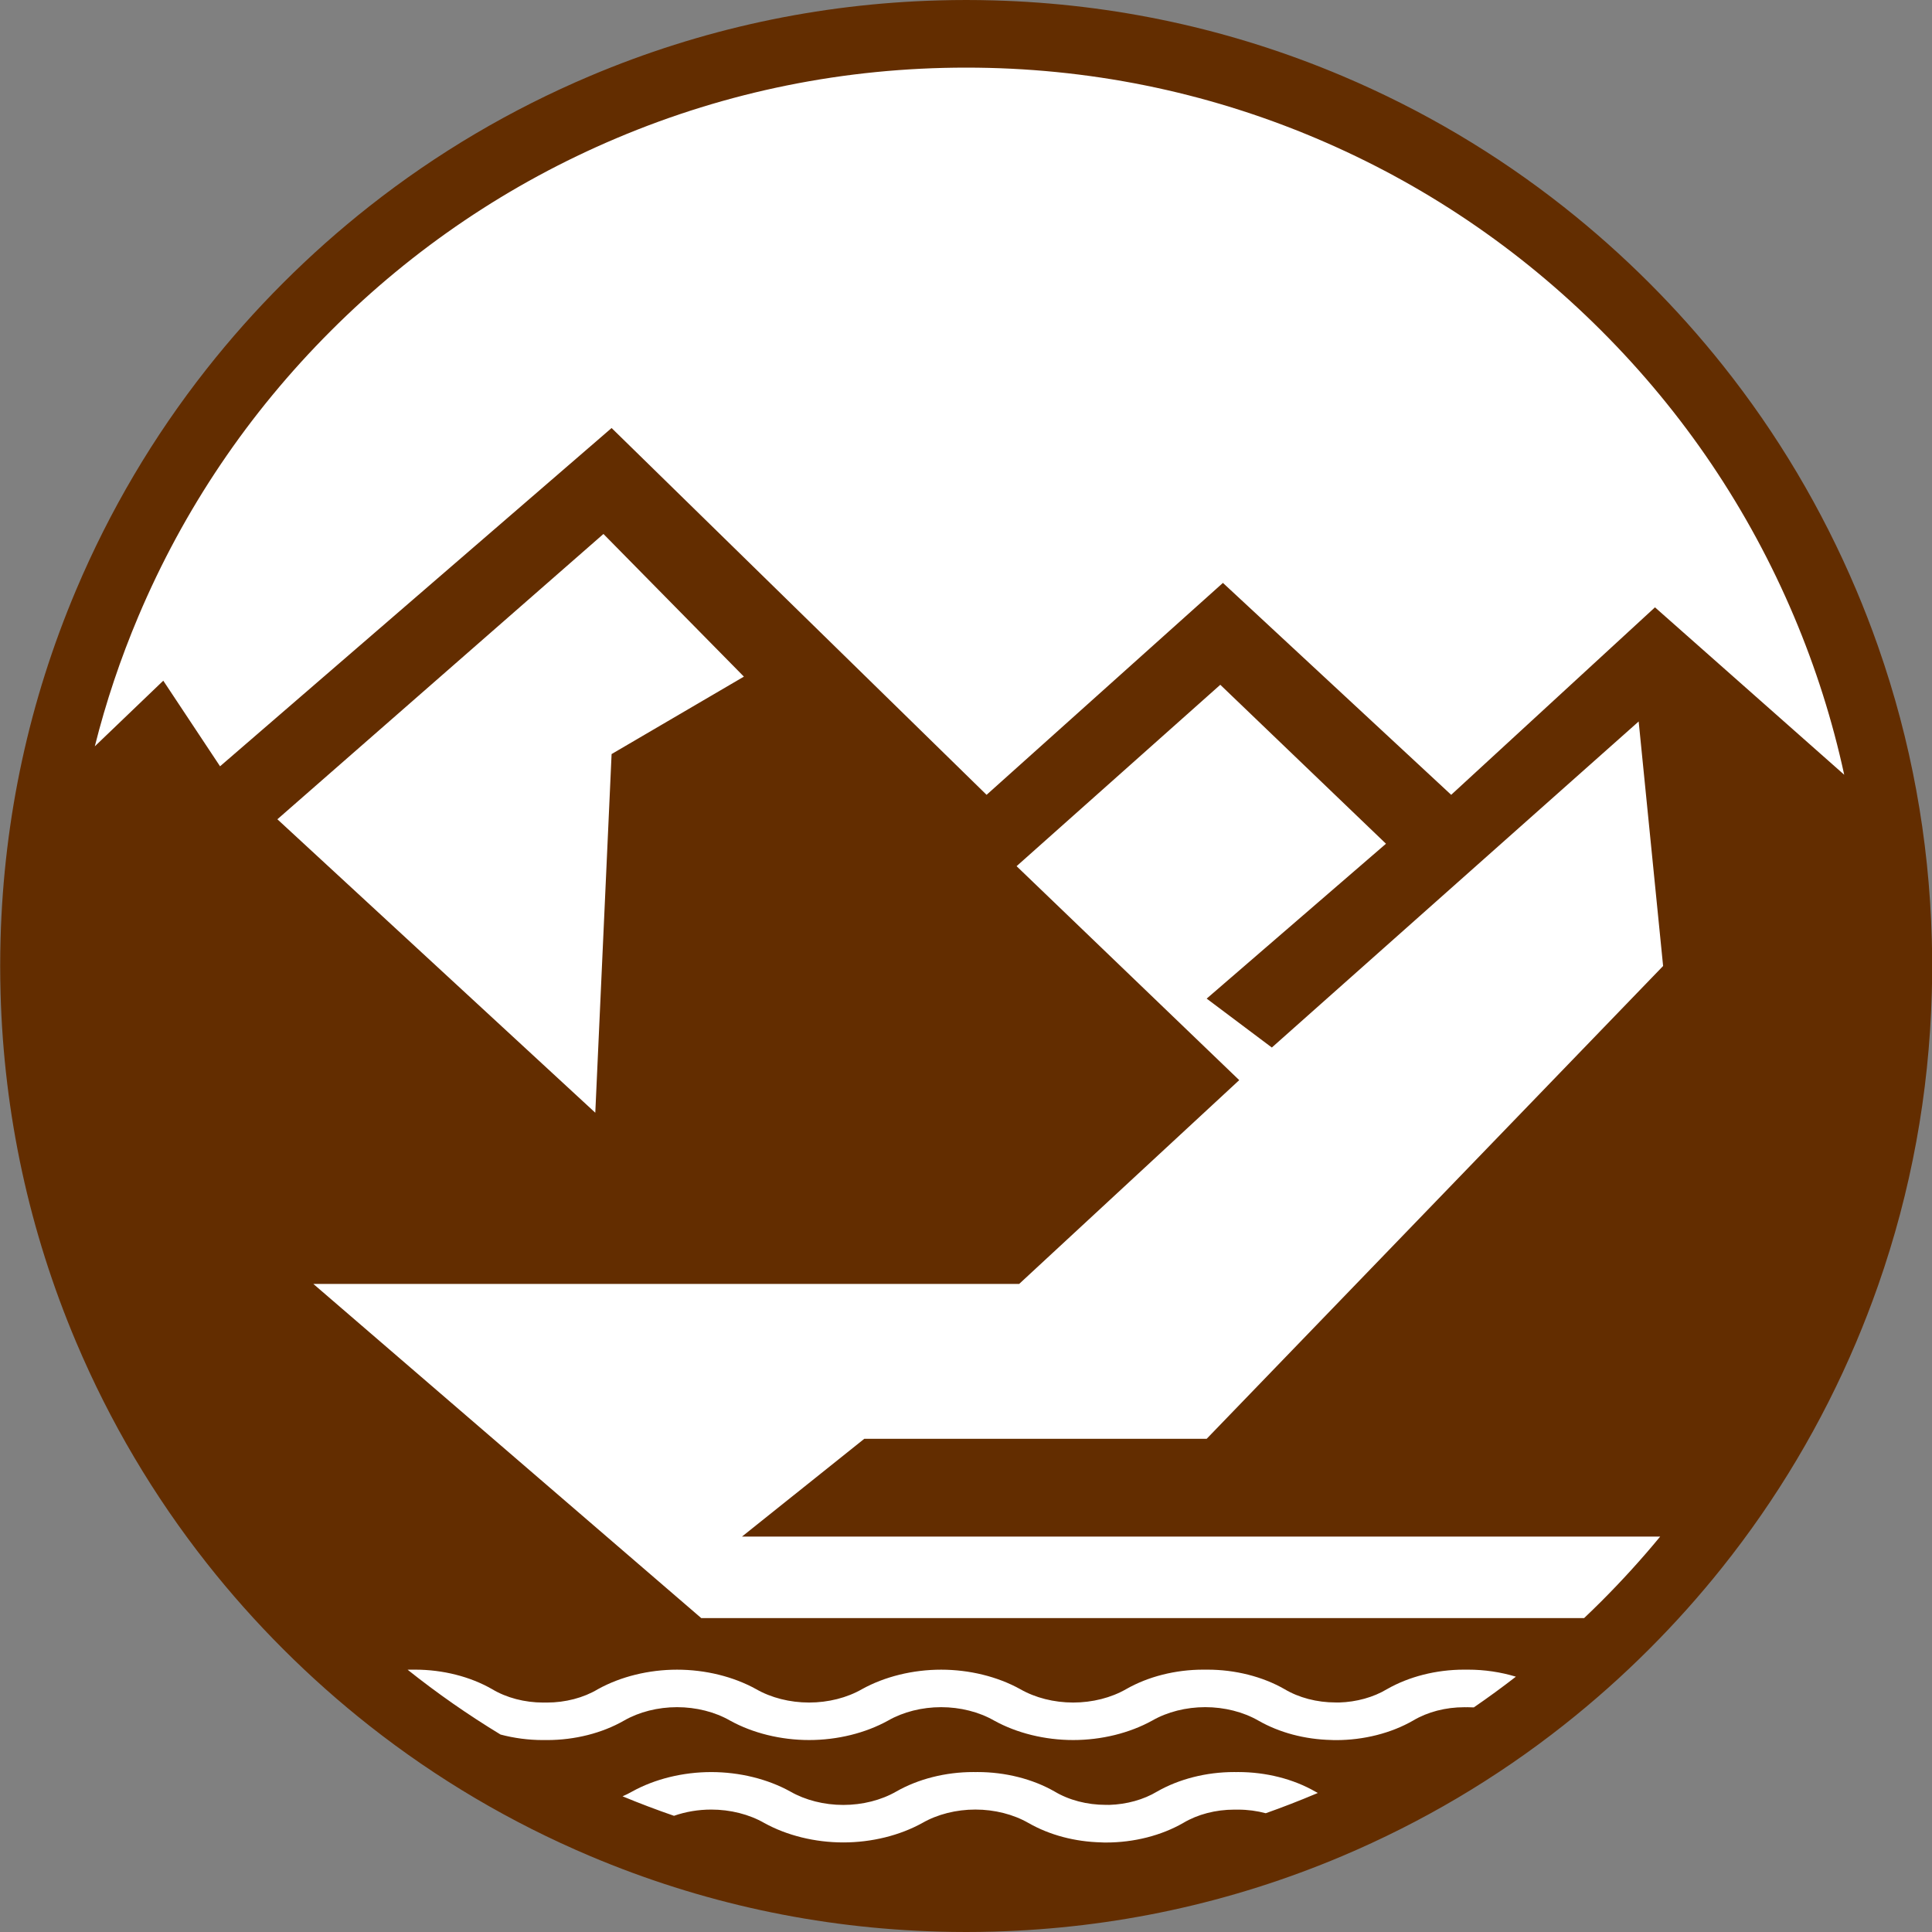
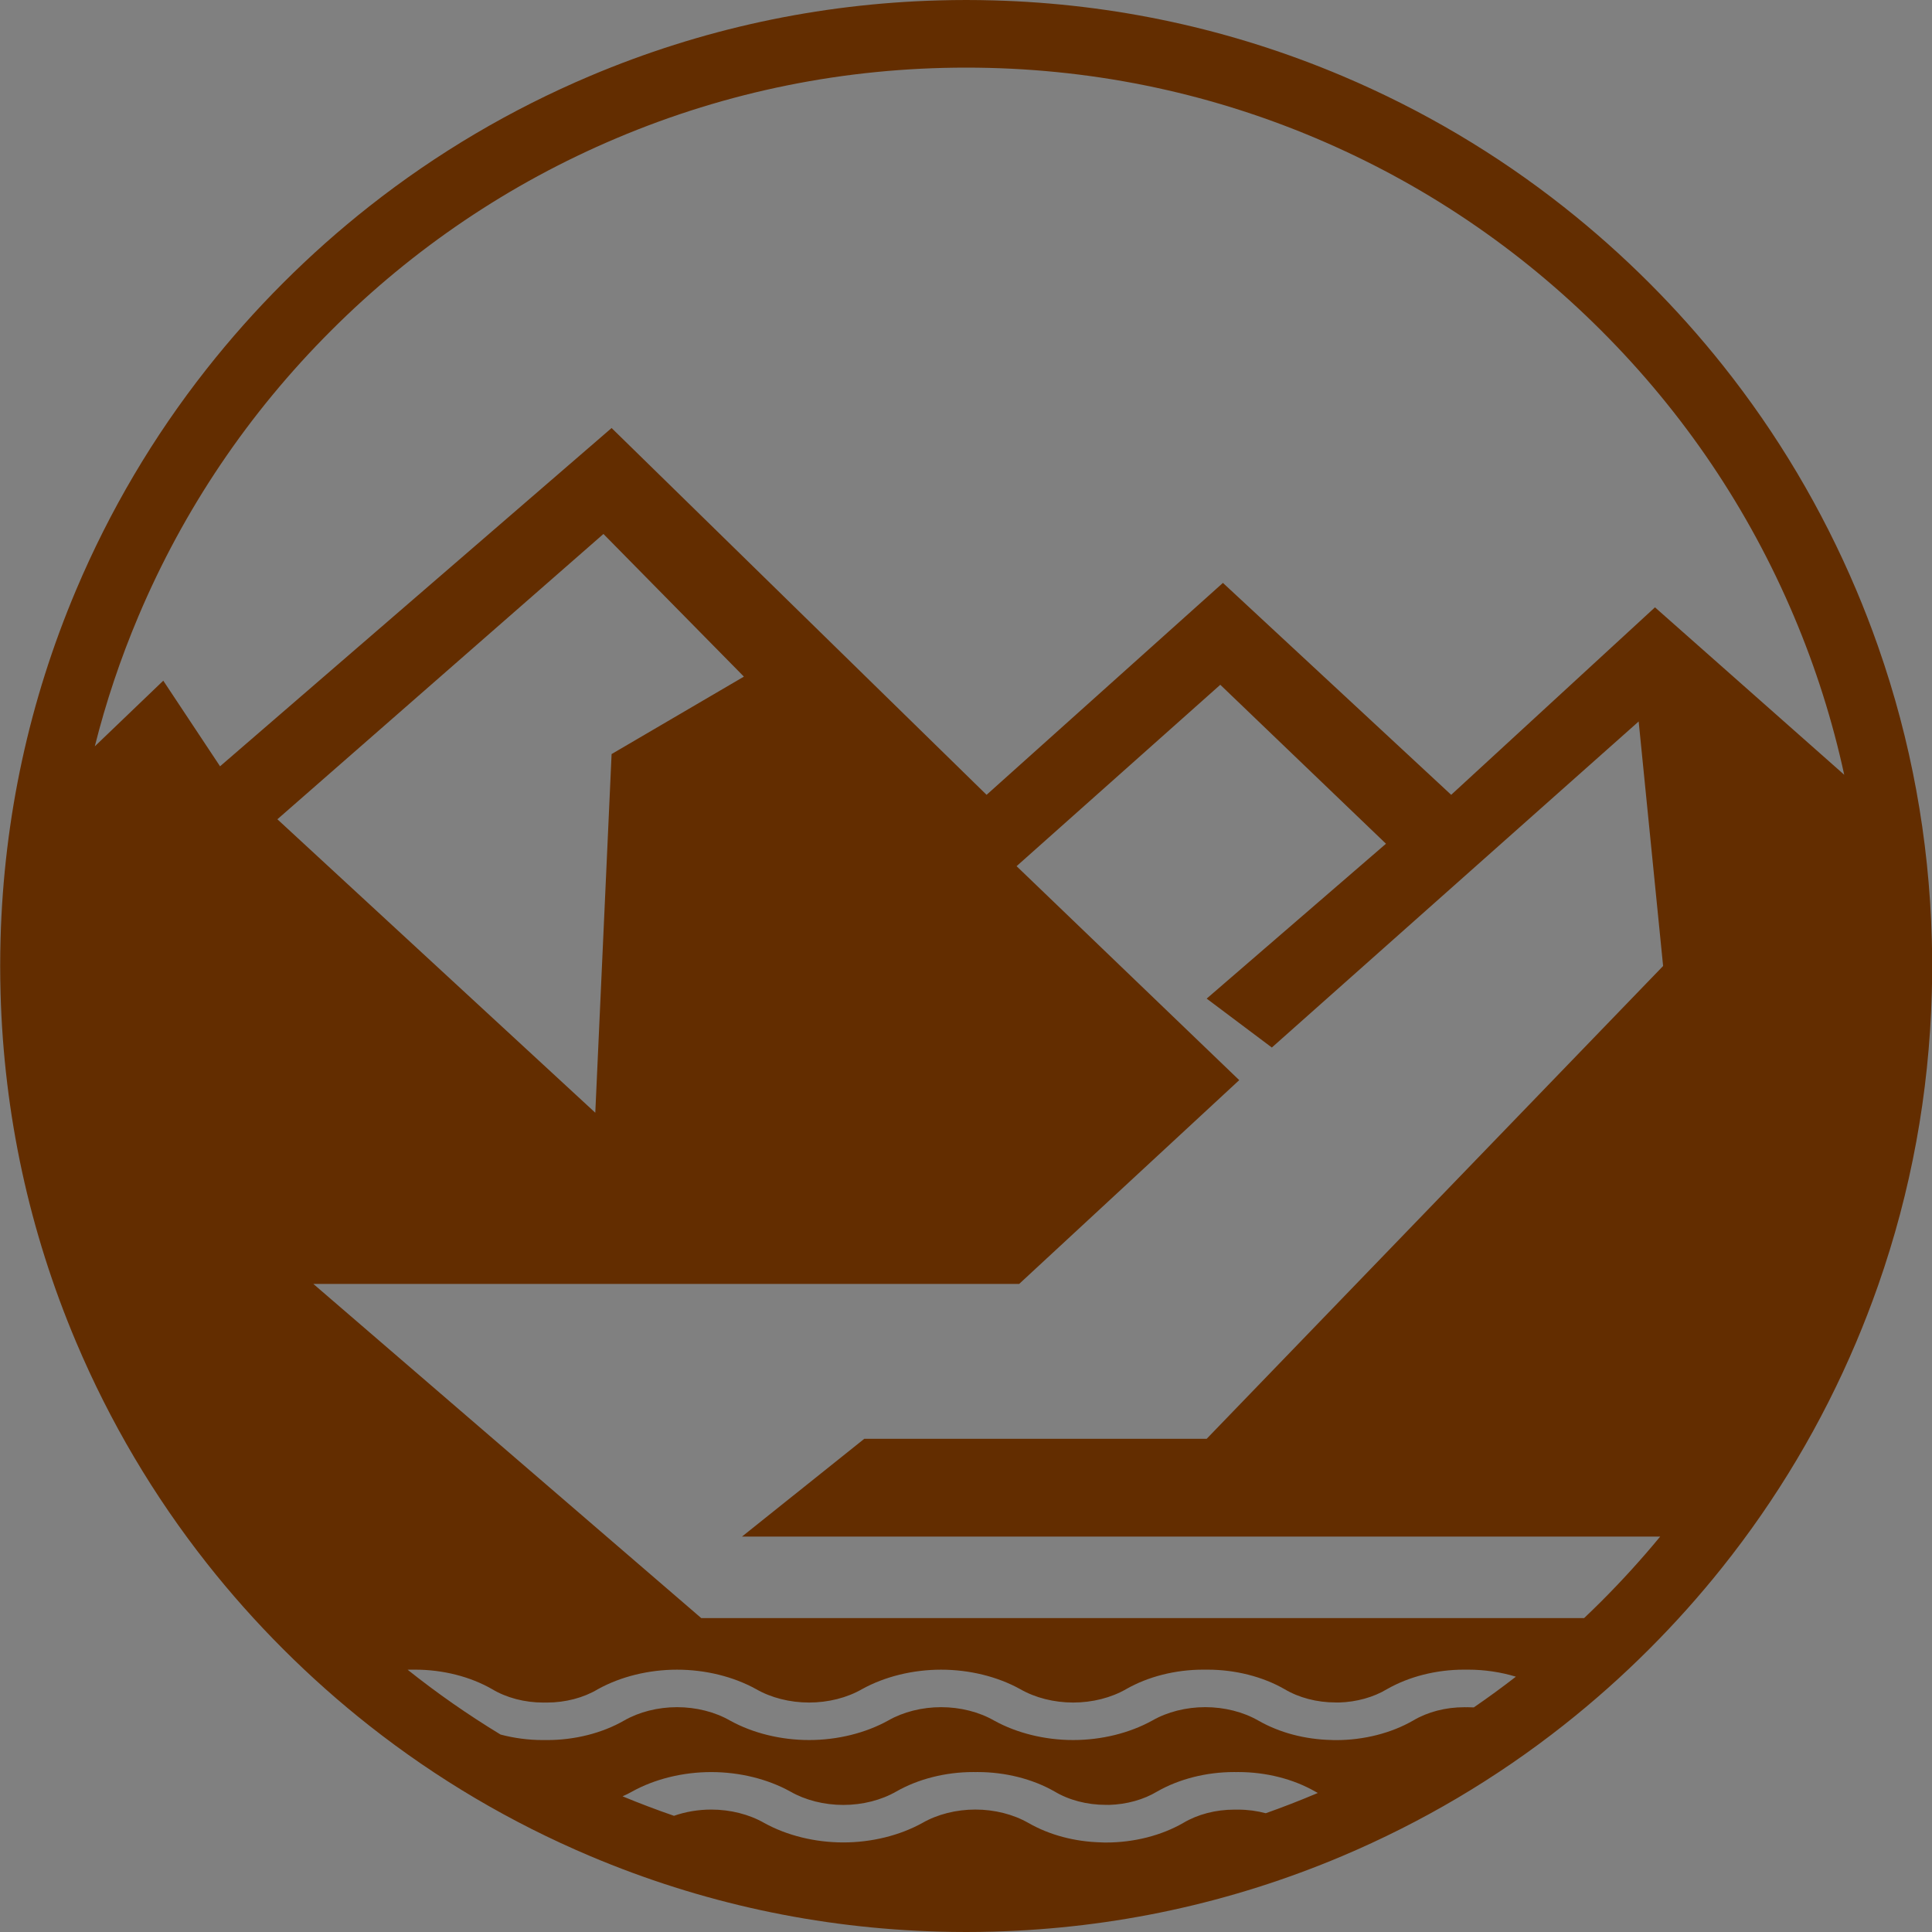
<svg xmlns="http://www.w3.org/2000/svg" width="100%" height="100%" viewBox="0 0 4167 4167" version="1.1" xml:space="preserve" style="fill-rule:evenodd;clip-rule:evenodd;stroke-linejoin:round;stroke-miterlimit:2;">
  <rect x="0" y="0" width="4167" height="4167" fill="#808080" stroke="none" />
  <g transform="matrix(1,0,0,1,-4733.33,0)">
    <g transform="matrix(4.167,0,0,4.167,0,0)">
-       <path d="M2119.09,500C2119.09,653 2047.96,789.39 1936.97,877.89C1932.5,881.47 1927.96,884.96 1923.36,888.36C1898.24,906.98 1871.26,923.22 1842.74,936.73C1834.76,940.53 1826.65,944.1 1818.43,947.46C1762.14,970.43 1700.55,983.09 1636,983.09C1572.59,983.09 1512.04,970.87 1456.56,948.66C1447,944.84 1437.59,940.71 1428.34,936.3C1396.87,921.3 1367.28,902.99 1340.01,881.81C1335.06,877.98 1330.18,874.04 1325.39,870C1219.94,781.39 1152.91,648.52 1152.91,500C1152.91,233.2 1369.2,16.91 1636,16.91C1902.8,16.91 2119.09,233.2 2119.09,500Z" style="fill:white;fill-rule:nonzero;" />
-     </g>
+       </g>
    <g transform="matrix(4.167,0,0,4.167,0,0)">
      <path d="M1520.95,350.22L1452.47,390.302L1444.03,575.945L1279.48,424.055L1448.25,276.385L1520.95,350.22ZM1207.54,319.003C1230.95,263.633 1264.48,213.905 1307.2,171.196C1349.91,128.483 1399.63,94.953 1455,71.536C1512.32,47.293 1573.22,35 1636,35C1698.78,35 1759.68,47.293 1817,71.536C1872.37,94.953 1922.09,128.483 1964.8,171.201C2007.52,213.905 2041.05,263.633 2064.46,319.004C2075.72,345.623 2084.4,373.015 2090.47,401.008L1992.52,314.356L1887.04,411.398L1768.89,301.709L1646.56,411.398L1452.47,221.546L1249.81,396.635L1220.42,352.322L1184.98,386.298C1190.73,363.406 1198.26,340.942 1207.54,319.003ZM1817,928.465C1808.43,932.088 1799.78,935.438 1791.06,938.526C1786.49,937.304 1781.64,936.66 1776.73,936.66C1776.42,936.656 1776.12,936.66 1775.84,936.668L1775.76,936.671L1775.68,936.669C1775.39,936.66 1775.09,936.663 1774.79,936.66C1765.19,936.66 1755.81,939.102 1748.38,943.537C1737,950.085 1722.84,953.68 1708.47,953.68L1707.44,953.68C1706.97,953.68 1706.51,953.659 1706.06,953.618C1692.25,953.302 1679.16,949.826 1668.21,943.56C1660.41,939.084 1650.66,936.62 1640.76,936.62C1630.85,936.62 1621.11,939.084 1613.33,943.558C1601.55,950.067 1587.03,953.64 1572.39,953.64C1557.76,953.64 1543.24,950.067 1531.5,943.578C1523.69,939.09 1513.95,936.63 1504.04,936.63C1497.35,936.63 1490.75,937.755 1484.76,939.859C1475.81,936.776 1466.93,933.412 1458.14,929.767C1459.87,929.027 1461.53,928.205 1463.11,927.294C1474.87,920.79 1489.4,917.22 1504.04,917.22C1518.68,917.22 1533.21,920.79 1544.93,927.272C1552.75,931.766 1562.48,934.23 1572.39,934.23C1582.31,934.23 1592.04,931.767 1599.81,927.293C1611.18,920.79 1625.34,917.21 1639.68,917.21L1640.77,917.22L1641.92,917.21C1656.23,917.21 1670.36,920.775 1681.7,927.249C1689.17,931.735 1698.58,934.19 1708.22,934.19L1709.15,934.19C1709.44,934.19 1709.73,934.199 1710.01,934.208C1719.04,933.95 1727.84,931.504 1734.8,927.317C1746.2,920.79 1760.34,917.21 1774.67,917.21L1775.76,917.22L1776.83,917.21C1791.18,917.21 1805.32,920.791 1816.64,927.292C1817.08,927.554 1817.55,927.786 1818,928.035C1817.66,928.177 1817.33,928.323 1817,928.465ZM1898.75,883.748C1897.74,883.693 1896.73,883.66 1895.71,883.66C1895.4,883.658 1895.11,883.66 1894.83,883.668L1894.75,883.671L1894.67,883.669C1894.38,883.66 1894.08,883.656 1893.78,883.66C1884.18,883.66 1874.8,886.102 1867.37,890.537C1855.99,897.085 1841.83,900.68 1827.46,900.68L1826.43,900.68C1825.96,900.68 1825.5,900.659 1825.05,900.618C1811.24,900.303 1798.15,896.826 1787.2,890.56C1779.4,886.084 1769.65,883.62 1759.75,883.62C1749.84,883.62 1740.1,886.084 1732.32,890.558C1720.54,897.066 1706.02,900.64 1691.38,900.64C1676.75,900.64 1662.23,897.066 1650.49,890.578C1642.68,886.09 1632.94,883.63 1623.03,883.63C1613.13,883.63 1603.39,886.09 1595.6,890.559C1583.84,897.066 1569.33,900.64 1554.69,900.64C1540.06,900.64 1525.54,897.066 1513.8,890.578C1505.99,886.09 1496.25,883.63 1486.35,883.63C1476.45,883.63 1466.71,886.09 1458.94,890.558C1447.6,897.066 1433.45,900.65 1419.11,900.65L1418.03,900.64L1416.93,900.65C1409.44,900.65 1402.01,899.663 1395,897.802C1378.28,887.659 1362.22,876.457 1346.88,864.24C1347.46,864.229 1348.04,864.21 1348.63,864.21L1349.71,864.22L1350.78,864.21C1365.12,864.21 1379.27,867.79 1390.6,874.292C1398.08,878.781 1407.48,881.24 1417.1,881.24L1418.03,881.23L1418.95,881.24C1428.57,881.24 1437.96,878.782 1445.39,874.317C1457.18,867.79 1471.7,864.22 1486.35,864.22C1500.99,864.22 1515.51,867.79 1527.23,874.272C1535.03,878.767 1544.77,881.23 1554.69,881.23C1564.61,881.23 1574.34,878.767 1582.1,874.294C1593.86,867.79 1608.39,864.22 1623.03,864.22C1637.67,864.22 1652.2,867.79 1663.92,874.272C1671.73,878.767 1681.46,881.23 1691.38,881.23C1701.3,881.23 1711.03,878.767 1718.8,874.293C1730.17,867.79 1744.33,864.21 1758.67,864.21L1759.76,864.22L1760.91,864.21C1775.22,864.21 1789.35,867.775 1800.69,874.249C1808.16,878.735 1817.57,881.19 1827.21,881.19L1828.14,881.19C1828.43,881.19 1828.72,881.199 1829,881.209C1838.03,880.95 1846.83,878.504 1853.79,874.317C1865.19,867.79 1879.33,864.21 1893.66,864.21L1894.75,864.22L1895.82,864.21C1904.31,864.21 1912.72,865.474 1920.53,867.847C1913.42,873.364 1906.16,878.666 1898.75,883.748ZM1964.8,828.804C1961.85,831.758 1958.85,834.664 1955.83,837.529L1498.88,837.529L1298.09,664.557L1663.43,664.557L1777.33,559.076L1662.09,448.329L1767.53,354.438L1853.29,436.716L1760.48,516.88L1794.21,542.197L1984.08,373.432L1996.73,500L1760.48,744.719L1583.27,744.719L1519.96,795.332L1995.22,795.332C1985.67,806.917 1975.52,818.082 1964.8,828.804ZM2107.77,666.035C2107.88,665.742 2107.98,665.45 2108.08,665.157C2125.08,616.642 2134.37,566.019 2135.8,514.122C2135.93,509.425 2136,504.718 2136,500C2136,495.282 2135.93,490.575 2135.8,485.878C2134.37,434.02 2125.1,383.434 2108.12,334.952C2107.98,334.562 2107.85,334.173 2107.71,333.784C2104.34,324.229 2100.67,314.755 2096.7,305.37C2078.96,263.434 2055.83,224.514 2027.66,189.121C2015.83,174.263 2003.13,160.022 1989.55,146.447C1975.53,132.421 1960.79,119.322 1945.4,107.166C1910.4,79.526 1871.98,56.789 1830.63,39.3C1773.28,15.044 1712.62,1.919 1650.12,0.201C1645.42,0.072 1640.72,0 1636,0C1631.28,0 1626.58,0.072 1621.88,0.201C1559.38,1.919 1498.72,15.044 1441.37,39.3C1400.22,56.704 1361.97,79.304 1327.11,106.763C1311.53,119.031 1296.63,132.267 1282.45,146.447C1268.25,160.642 1255,175.563 1242.72,191.159C1215.28,226.006 1192.69,264.239 1175.3,305.37C1151.04,362.72 1137.92,423.375 1136.2,485.878C1136.07,490.575 1136,495.282 1136,500C1136,504.718 1136.07,509.425 1136.2,514.122C1137.92,576.625 1151.04,637.28 1175.3,694.63C1192.77,735.942 1215.48,774.329 1243.08,809.299C1255.26,824.729 1268.39,839.497 1282.45,853.553C1296.63,867.733 1311.53,880.969 1327.11,893.237C1361.97,920.696 1400.22,943.296 1441.37,960.7C1498.72,984.957 1559.38,998.082 1621.88,999.799C1626.58,999.928 1631.28,1000 1636,1000C1640.72,1000 1645.42,999.928 1650.12,999.799C1712.62,998.082 1773.28,984.957 1830.63,960.7C1871.98,943.211 1910.4,920.474 1945.4,892.833C1960.79,880.678 1975.53,867.578 1989.55,853.553C2002.97,840.137 2015.54,826.071 2027.24,811.401C2055.6,775.869 2078.88,736.772 2096.7,694.63C2100.69,685.186 2104.38,675.652 2107.77,666.035Z" style="fill:#632d00;fill-rule:nonzero;" />
    </g>
  </g>
</svg>